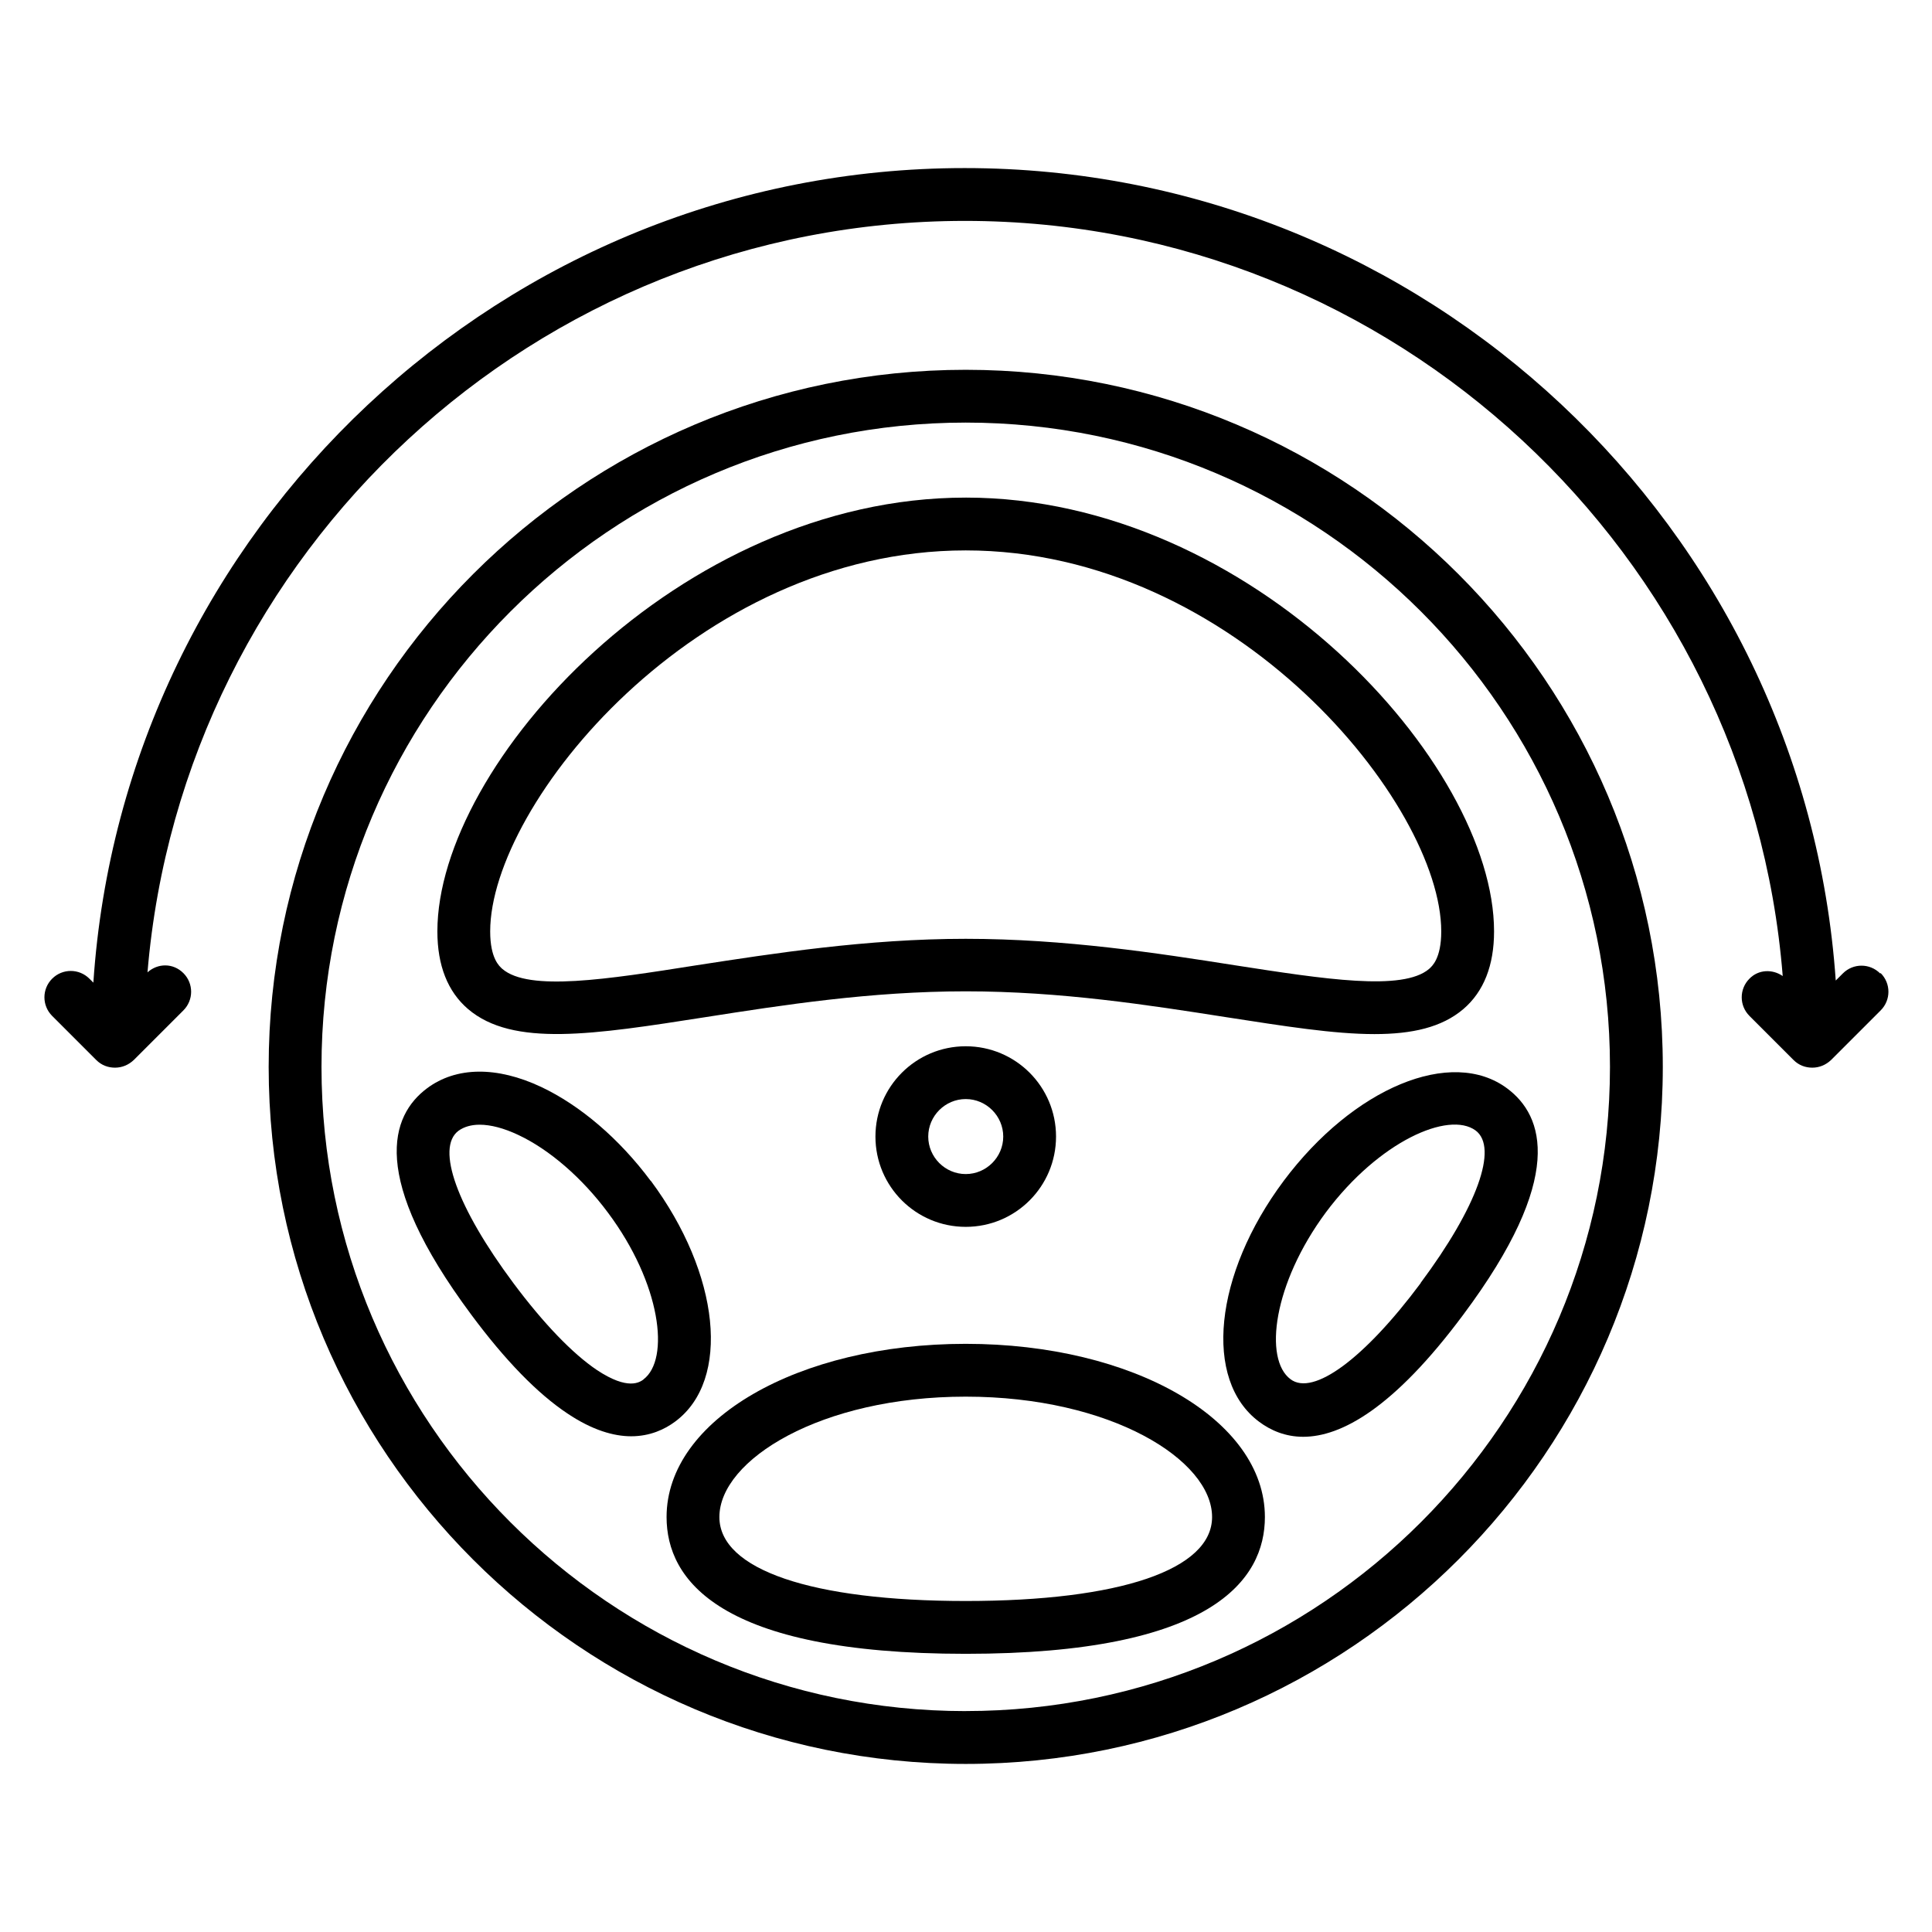
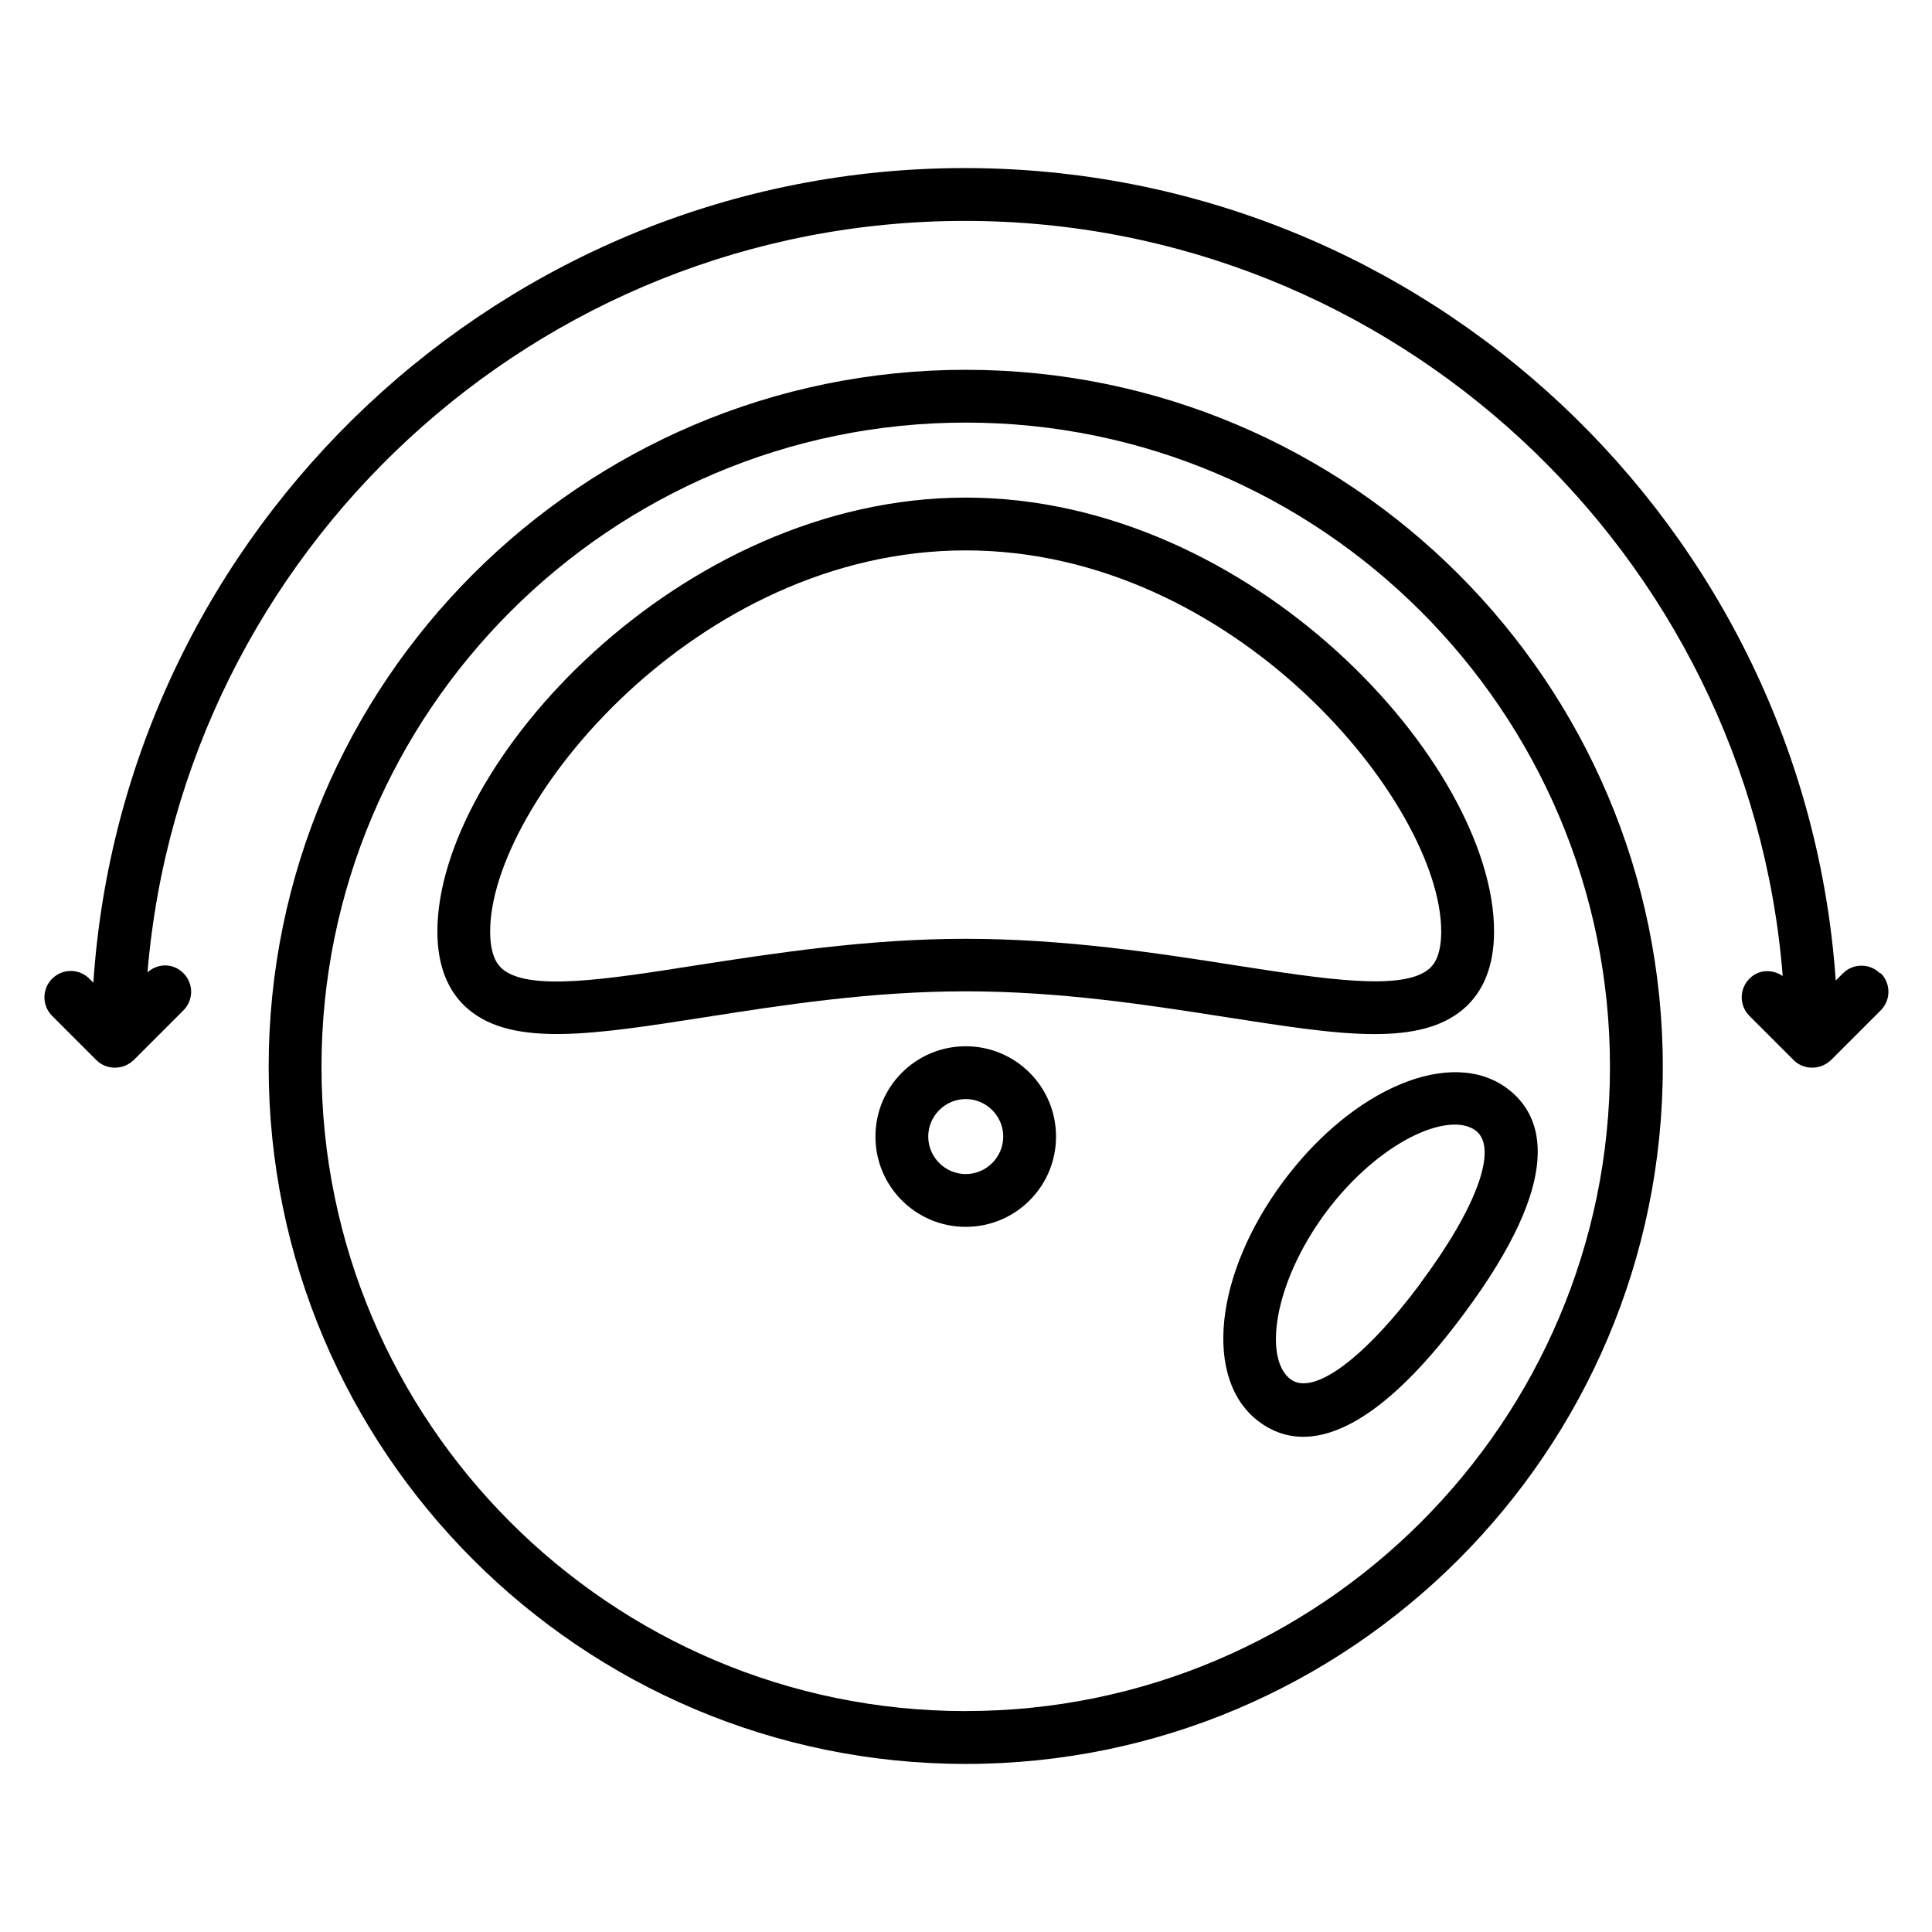
<svg xmlns="http://www.w3.org/2000/svg" fill="#000000" width="800px" height="800px" version="1.1" viewBox="144 144 512 512">
  <g>
-     <path d="m399.93 275.87c-75.922 0-140.02 70.602-140.02 114.96 0 9.027 2.731 15.953 8.117 20.57 11.895 10.145 33.238 6.789 62.836 2.168 20.57-3.219 43.875-6.856 69.062-6.856 25.191 0 48.492 3.637 69.062 6.856 15.395 2.379 28.48 4.477 39.254 4.477 9.938 0 17.844-1.75 23.582-6.648 5.387-4.617 8.117-11.547 8.117-20.57 0-44.363-64.098-114.96-140.02-114.96zm122.8 124.9c-6.996 5.949-27.641 2.731-51.57-0.98-20.012-3.148-44.922-6.996-71.234-6.996-26.309 0-51.219 3.918-71.234 6.996-23.93 3.777-44.574 6.996-51.57 0.98-0.77-0.699-3.219-2.731-3.219-9.938 0-33.656 54.508-100.97 126.02-100.97 71.512 0 126.02 67.316 126.02 100.97 0 7.207-2.449 9.238-3.219 9.938z" />
-     <path d="m316.45 456.96c-8.328-11.195-18.684-20.012-29.039-24.91-11.754-5.527-22.531-5.387-30.23 0.352-9.656 7.207-15.465 23.441 11.688 59.969 9.027 12.176 17.633 20.992 25.539 26.238 6.578 4.41 12.246 6.019 16.863 6.019 4.969 0 8.887-1.82 11.688-3.918 14.766-10.984 11.895-39.047-6.508-63.816zm-1.82 52.551c-1.051 0.77-4.129 3.078-12.457-2.449-6.438-4.34-14.133-12.316-22.113-23.02-14.906-20.012-20.641-35.828-14.555-40.375 1.469-1.051 3.359-1.609 5.598-1.609 2.938 0 6.438 0.91 10.285 2.731 8.188 3.848 16.863 11.336 23.723 20.57 14.066 18.824 16.516 38.906 9.375 44.223z" />
+     <path d="m399.93 275.87c-75.922 0-140.02 70.602-140.02 114.96 0 9.027 2.731 15.953 8.117 20.57 11.895 10.145 33.238 6.789 62.836 2.168 20.57-3.219 43.875-6.856 69.062-6.856 25.191 0 48.492 3.637 69.062 6.856 15.395 2.379 28.48 4.477 39.254 4.477 9.938 0 17.844-1.75 23.582-6.648 5.387-4.617 8.117-11.547 8.117-20.57 0-44.363-64.098-114.96-140.02-114.96m122.8 124.9c-6.996 5.949-27.641 2.731-51.57-0.98-20.012-3.148-44.922-6.996-71.234-6.996-26.309 0-51.219 3.918-71.234 6.996-23.93 3.777-44.574 6.996-51.57 0.98-0.77-0.699-3.219-2.731-3.219-9.938 0-33.656 54.508-100.97 126.02-100.97 71.512 0 126.02 67.316 126.02 100.97 0 7.207-2.449 9.238-3.219 9.938z" />
    <path d="m484.18 456.96c-18.473 24.77-21.344 52.762-6.508 63.816 3.078 2.309 6.996 3.988 11.688 3.988 10.008 0 23.93-7.488 42.402-32.328 27.219-36.457 21.344-52.762 11.688-59.969-14.766-11.055-40.793-0.211-59.27 24.492zm36.316 27.078c-14.906 20.012-28.48 30.02-34.496 25.469-7.137-5.316-4.617-25.332 9.375-44.223 14.066-18.824 32.539-26.941 39.676-21.691 6.086 4.547 0.352 20.363-14.555 40.375z" />
-     <path d="m399.93 500.13c-44.504 0-79.281 20.152-79.281 45.902 0 16.516 13.785 36.246 79.281 36.246 65.496 0 79.281-19.734 79.281-36.246 0-25.75-34.848-45.902-79.281-45.902zm0 68.152c-40.863 0-65.285-8.328-65.285-22.25 0-15.113 26.801-31.906 65.285-31.906 38.484 0 65.285 16.793 65.285 31.906 0 13.926-24.422 22.25-65.285 22.25z" />
    <path d="m399.93 242c-101.88 0-184.73 82.848-184.73 184.73 0 101.88 82.848 184.73 184.73 184.73 101.88 0 184.73-82.848 184.73-184.73 0-101.88-82.848-184.73-184.73-184.73zm0 355.46c-94.184 0-170.73-76.621-170.73-170.73-0.004-94.117 76.617-170.74 170.73-170.74 94.113 0 170.73 76.621 170.73 170.73 0 94.113-76.621 170.73-170.73 170.73z" />
    <path d="m423.86 445.2c0-13.227-10.707-23.93-23.93-23.93-13.227 0-23.93 10.707-23.93 23.93 0 13.227 10.707 23.93 23.93 23.93 13.227 0 23.93-10.707 23.93-23.93zm-33.867 0c0-5.457 4.477-9.938 9.938-9.938 5.457 0 9.938 4.477 9.938 9.938 0 5.457-4.477 9.938-9.938 9.938-5.457 0-9.938-4.477-9.938-9.938z" />
    <path d="m642.25 401.96c-2.731-2.731-7.137-2.731-9.867 0l-1.891 1.891c-8.328-120.07-108.67-215.31-230.84-215.31-122.17 0-222.86 95.512-230.91 215.87l-1.051-1.051c-2.731-2.731-7.137-2.731-9.867 0-2.731 2.731-2.731 7.137 0 9.867l11.688 11.688c1.398 1.398 3.148 2.027 4.969 2.027 1.82 0 3.57-0.699 4.969-2.027l13.156-13.156c2.731-2.731 2.731-7.137 0-9.867-2.731-2.731-6.789-2.66-9.516-0.211 9.305-111.4 102.93-199.14 216.64-199.14s207.82 88.305 216.71 200.12c-2.731-1.891-6.438-1.75-8.816 0.699-2.731 2.731-2.731 7.137 0 9.867l11.688 11.688c1.398 1.398 3.148 2.027 4.969 2.027s3.57-0.699 4.969-2.027l13.156-13.156c2.731-2.731 2.731-7.137 0-9.867z" />
  </g>
</svg>